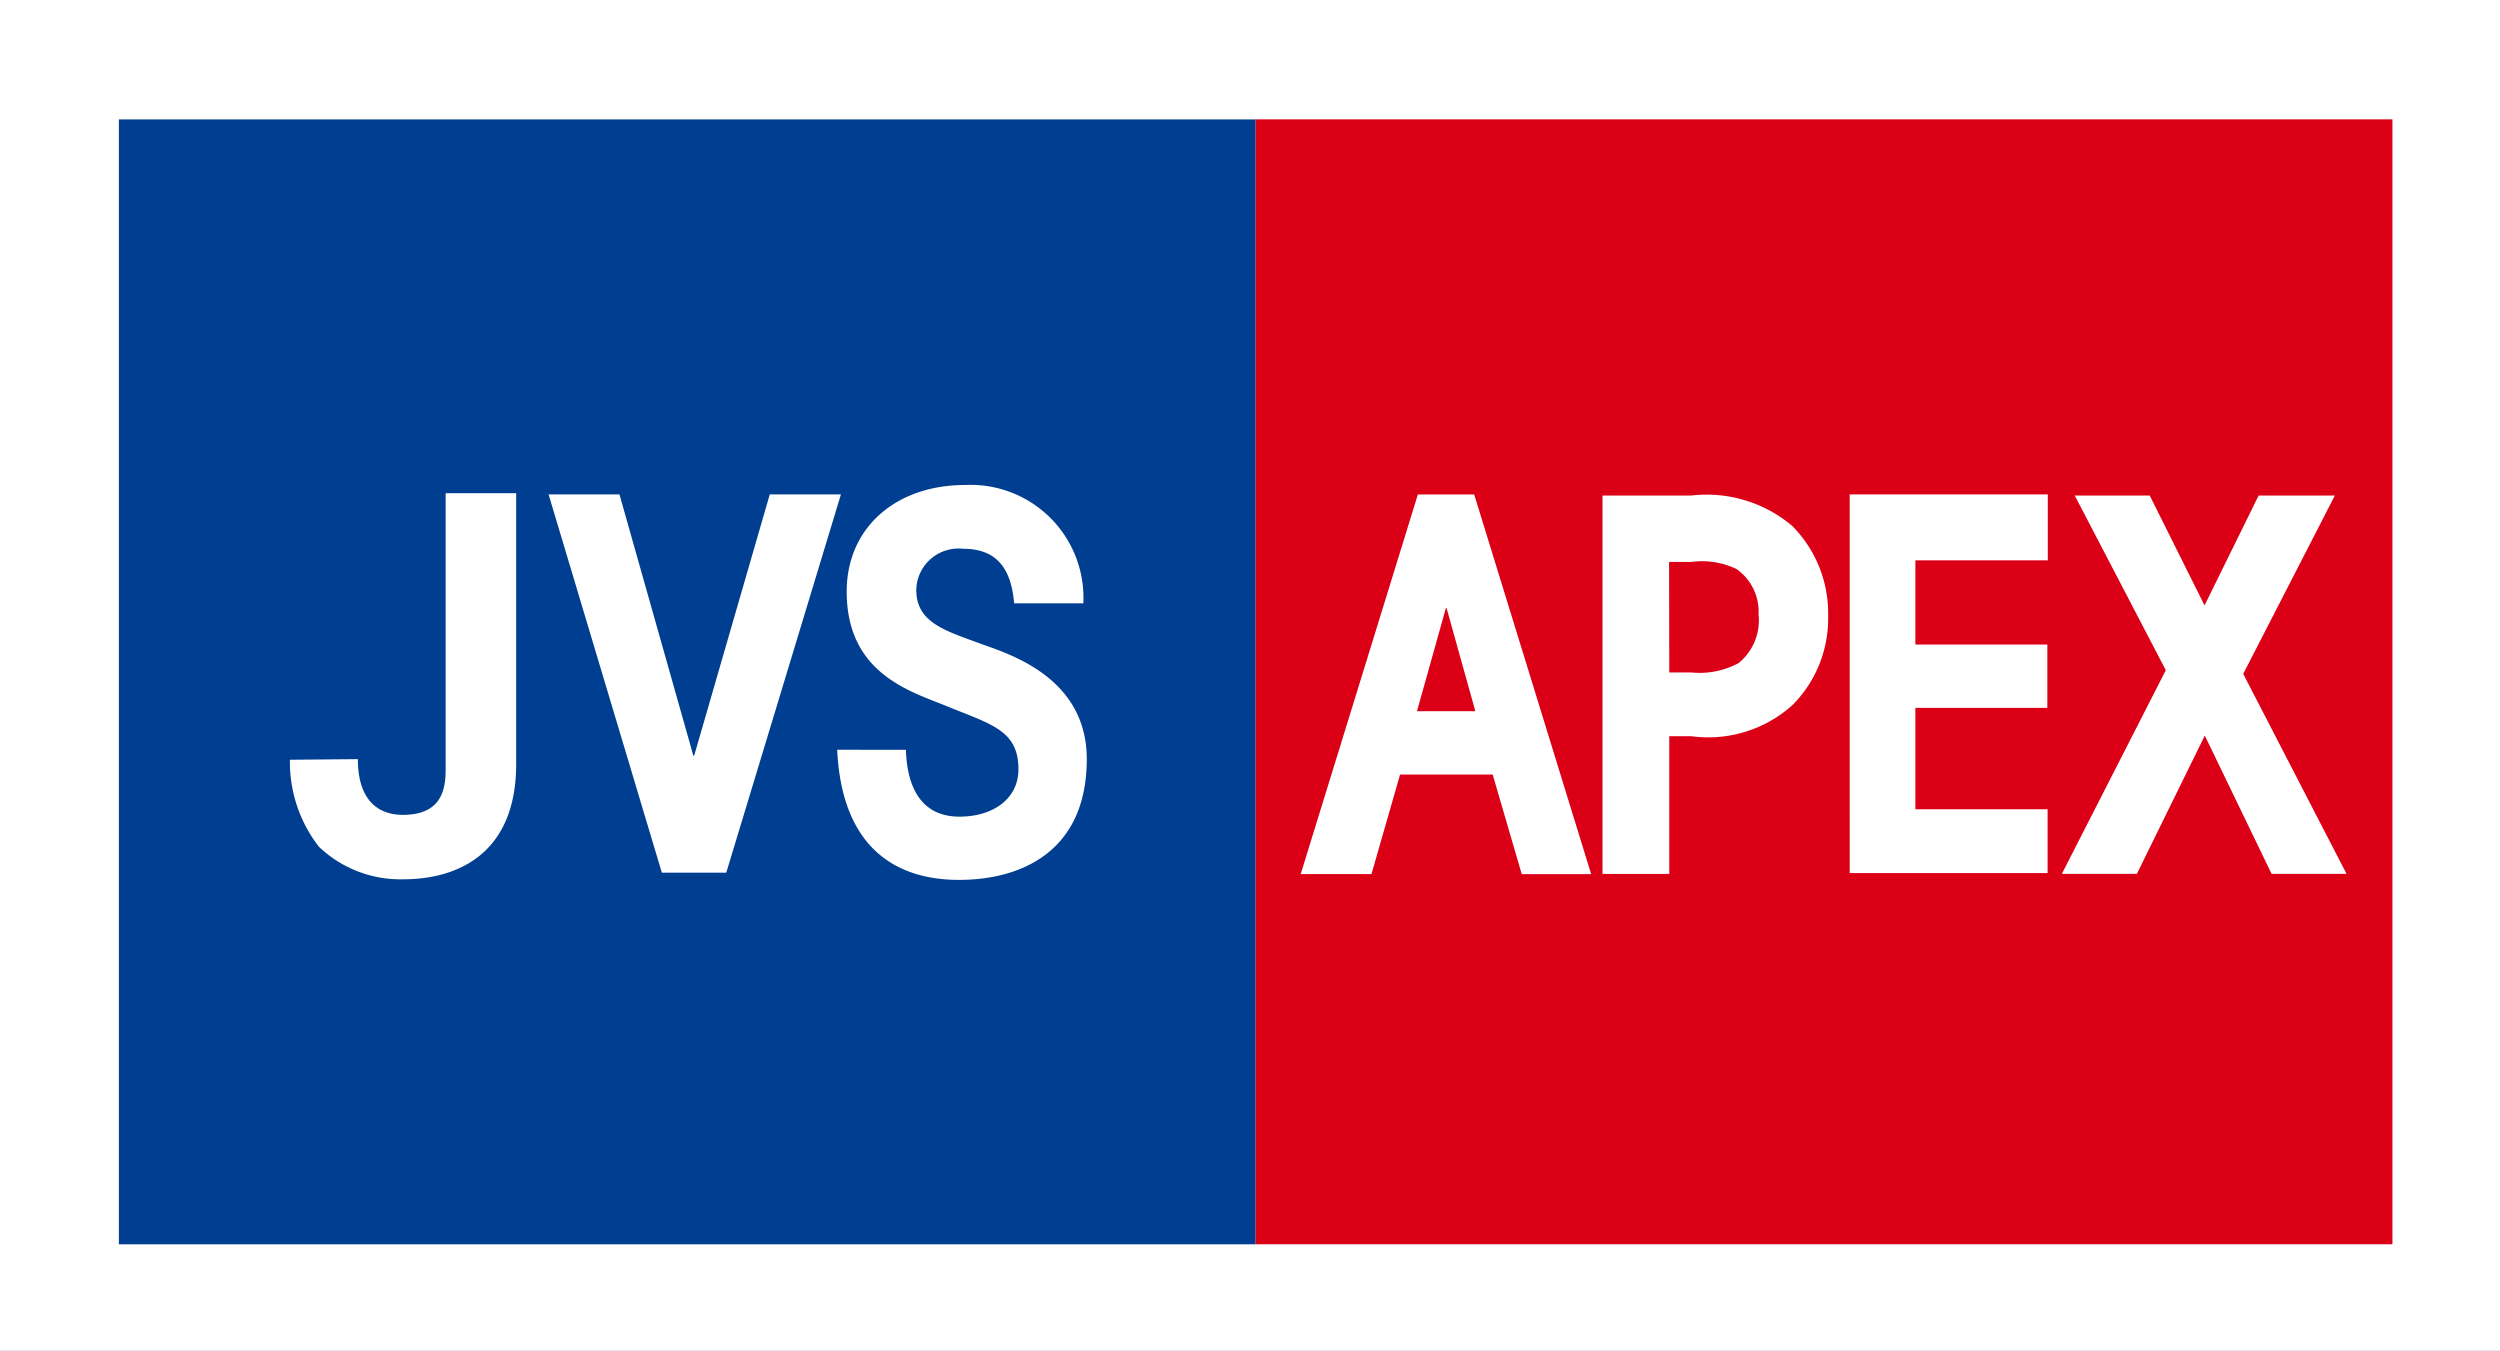
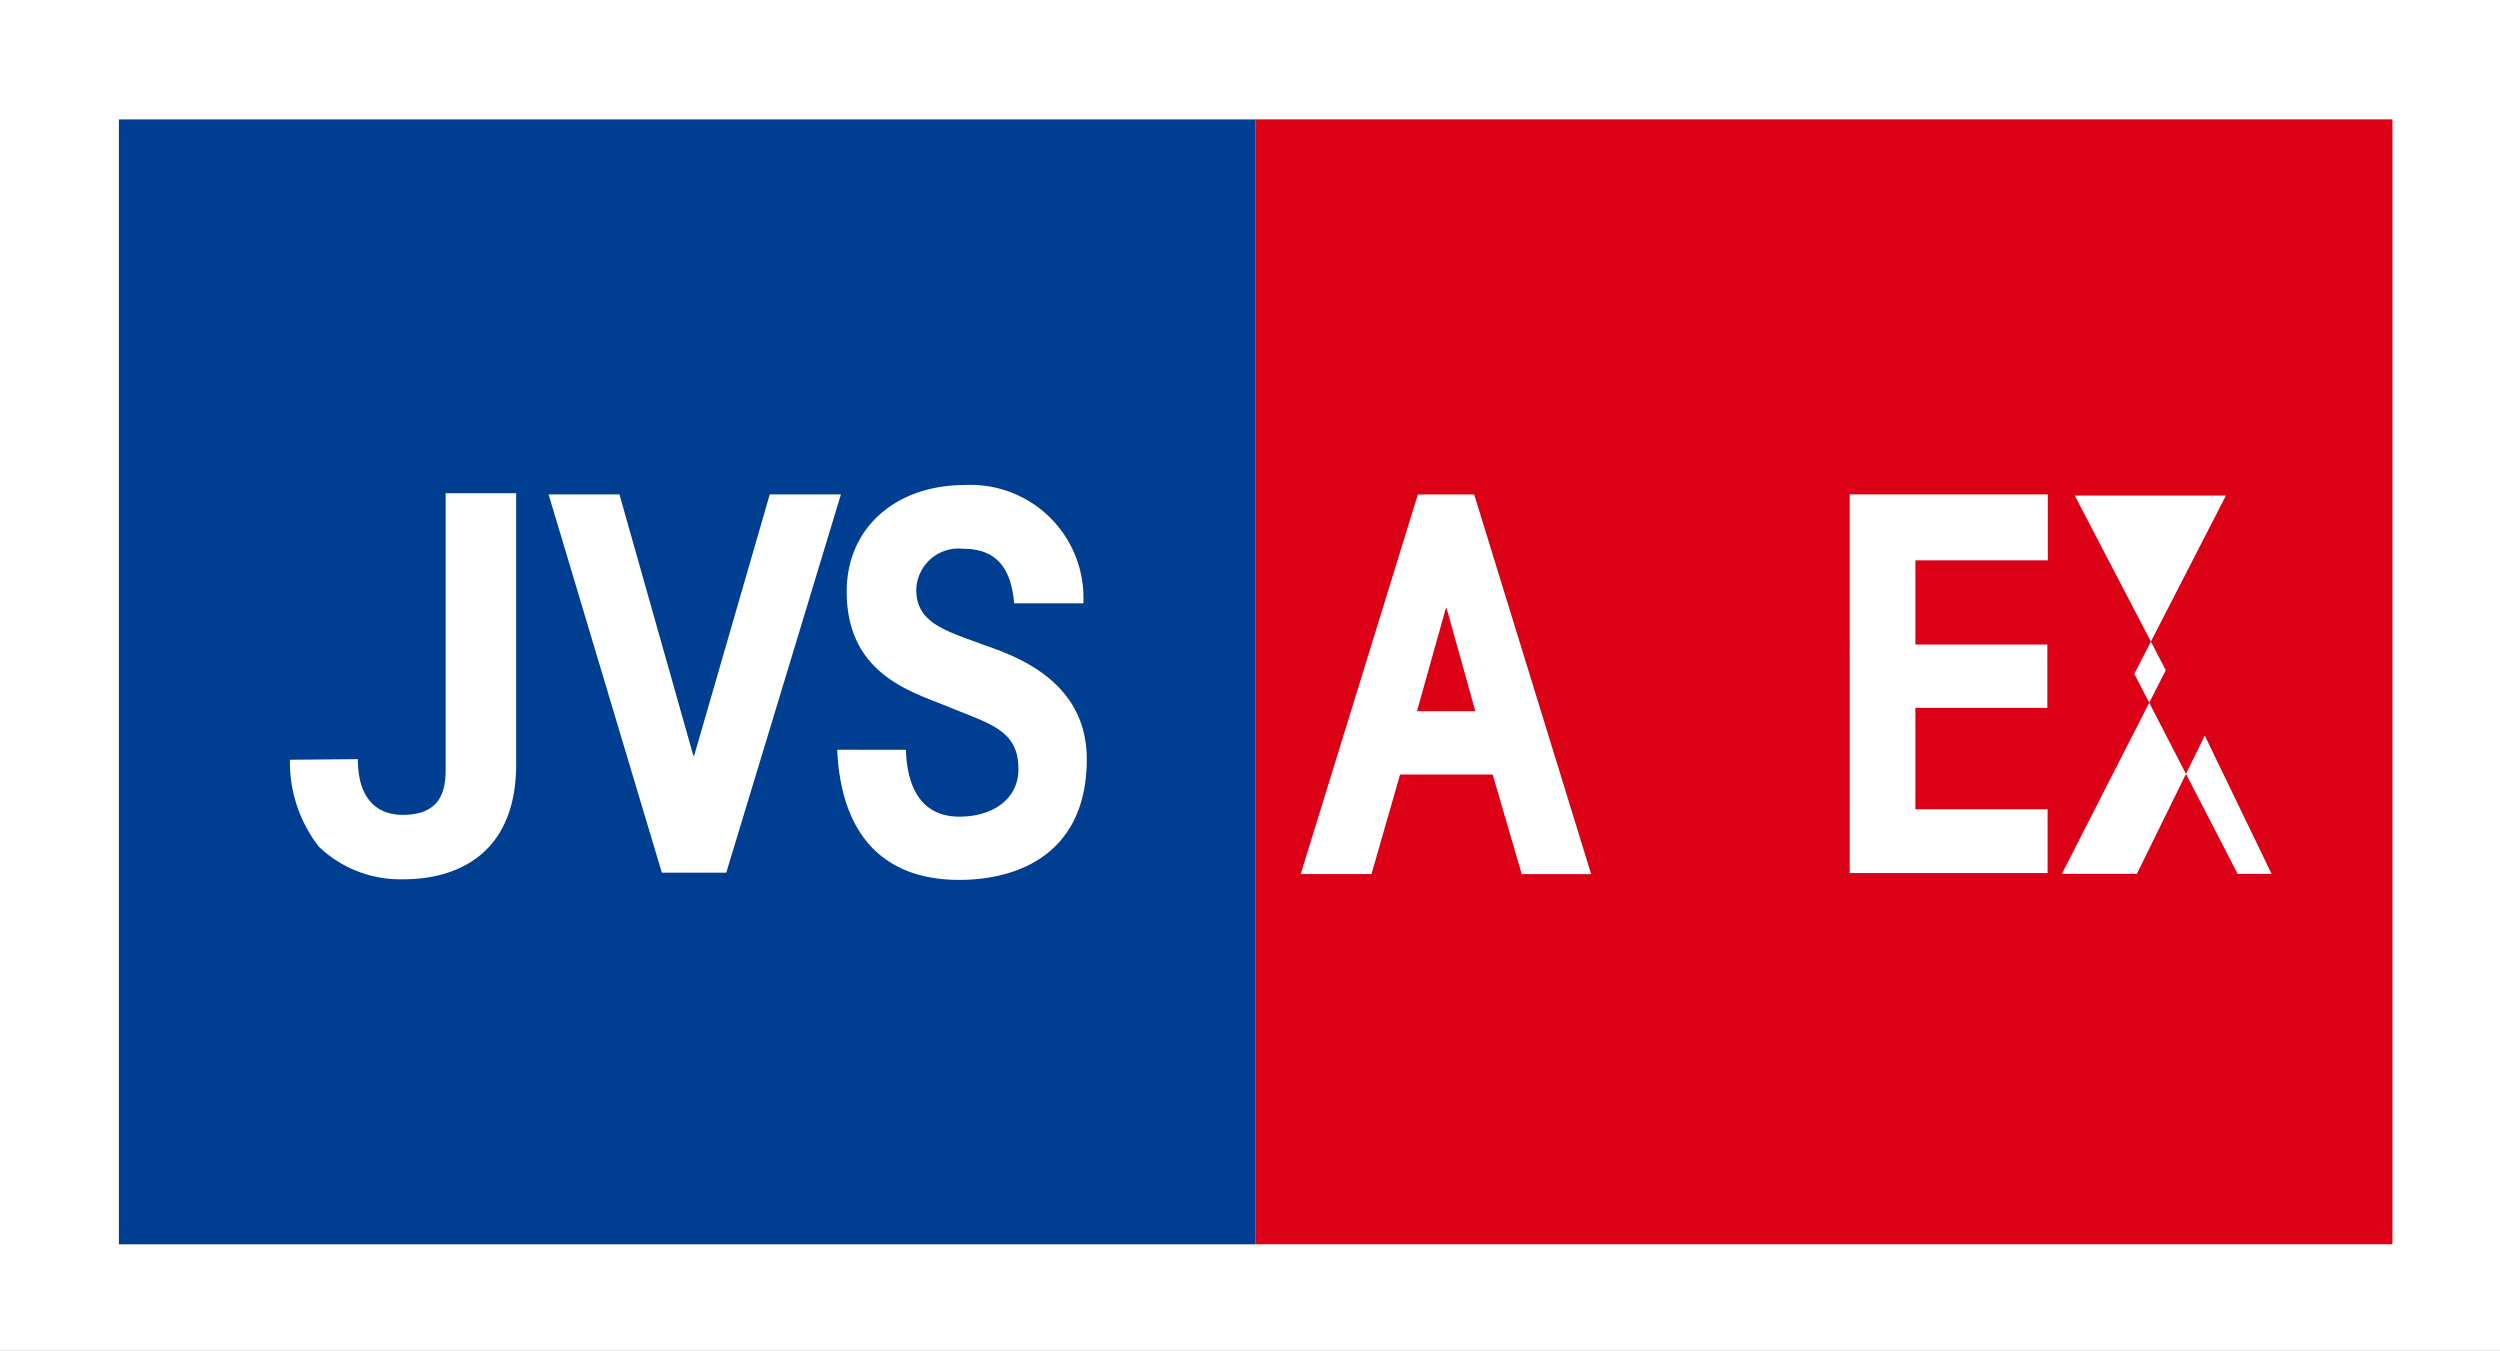
<svg xmlns="http://www.w3.org/2000/svg" width="88.742" height="47.947" viewBox="0 0 88.742 47.947">
  <rect x="0" y="0" width="88.742" height="47.947" fill="#808080" stroke="none" />
  <defs>
    <style>.a{fill:#fff;}.b{fill:#003e92;}.c{fill:#dc0017;}</style>
  </defs>
  <rect class="a" width="47.947" height="88.742" transform="translate(88.742) rotate(90)" />
  <g transform="translate(4.22 4.237)">
    <rect class="b" width="40.351" height="39.93" transform="translate(0 0.002)" />
    <rect class="c" width="40.353" height="39.93" transform="translate(40.351)" />
    <path class="a" d="M464.731,108.5h2l4.152,13.476h-2.464l-1.032-3.535H464.1l-1.015,3.532-2.512,0Zm-.031,7.692h2.072l-1.021-3.659h-.025Z" transform="translate(-418.622 -95.184)" />
-     <path class="a" d="M464.449,108.512h3.15a4.706,4.706,0,0,1,3.587,1.081,4.407,4.407,0,0,1,1.272,3.195,4.347,4.347,0,0,1-1.272,3.167,4.472,4.472,0,0,1-3.587,1.1h-.78v4.89h-2.37Zm2.37,6.281h.791a2.931,2.931,0,0,0,1.673-.335,1.954,1.954,0,0,0,.705-1.726,1.846,1.846,0,0,0-.78-1.61,2.824,2.824,0,0,0-1.61-.252h-.786Z" transform="translate(-411.785 -95.159)" />
    <path class="a" d="M467.621,108.5h7.032v2.341h-4.7v2.987h4.684v2.248h-4.684v3.6h4.693v2.266h-7.024Z" transform="translate(-406.183 -95.187)" />
-     <path class="a" d="M474.034,114.711l-3.232-6.2h2.661l1.946,3.9,1.92-3.9h2.706l-3.253,6.33,3.668,7.1H477.79l-2.372-4.909-2.411,4.909h-2.663Z" transform="translate(-401.375 -95.158)" />
+     <path class="a" d="M474.034,114.711l-3.232-6.2h2.661h2.706l-3.253,6.33,3.668,7.1H477.79l-2.372-4.909-2.411,4.909h-2.663Z" transform="translate(-401.375 -95.158)" />
    <path class="a" d="M455.632,108.482v9.62c0,3.184-2.088,4.085-4.005,4.085a4.186,4.186,0,0,1-3-1.159,4.9,4.9,0,0,1-1.026-3.084l2.412-.022c0,1.4.664,1.978,1.6,1.978,1.425,0,1.516-.979,1.516-1.635v-9.783Z" transform="translate(-441.53 -95.212)" />
    <path class="a" d="M450.923,108.5h2.516l2.622,9.272h.03l2.683-9.272H461.3l-4.07,13.426h-2.287Z" transform="translate(-435.67 -95.187)" />
    <path class="a" d="M457.065,117.776c.039,1.35.559,2.4,1.953,2.373,1.145-.017,2.041-.631,2.041-1.684,0-1.38-.963-1.59-2.52-2.227-1.253-.52-3.576-1.131-3.576-4.077,0-2.287,1.765-3.784,4.2-3.784a4.008,4.008,0,0,1,4.2,4.2h-2.456c-.108-1.278-.653-1.936-1.809-1.936a1.5,1.5,0,0,0-1.665,1.458c0,1.162,1.023,1.447,2.29,1.914.957.351,3.762,1.17,3.762,4.094,0,3.294-2.345,4.287-4.533,4.287-2.467,0-4.176-1.366-4.326-4.619Z" transform="translate(-429.128 -95.398)" />
  </g>
</svg>